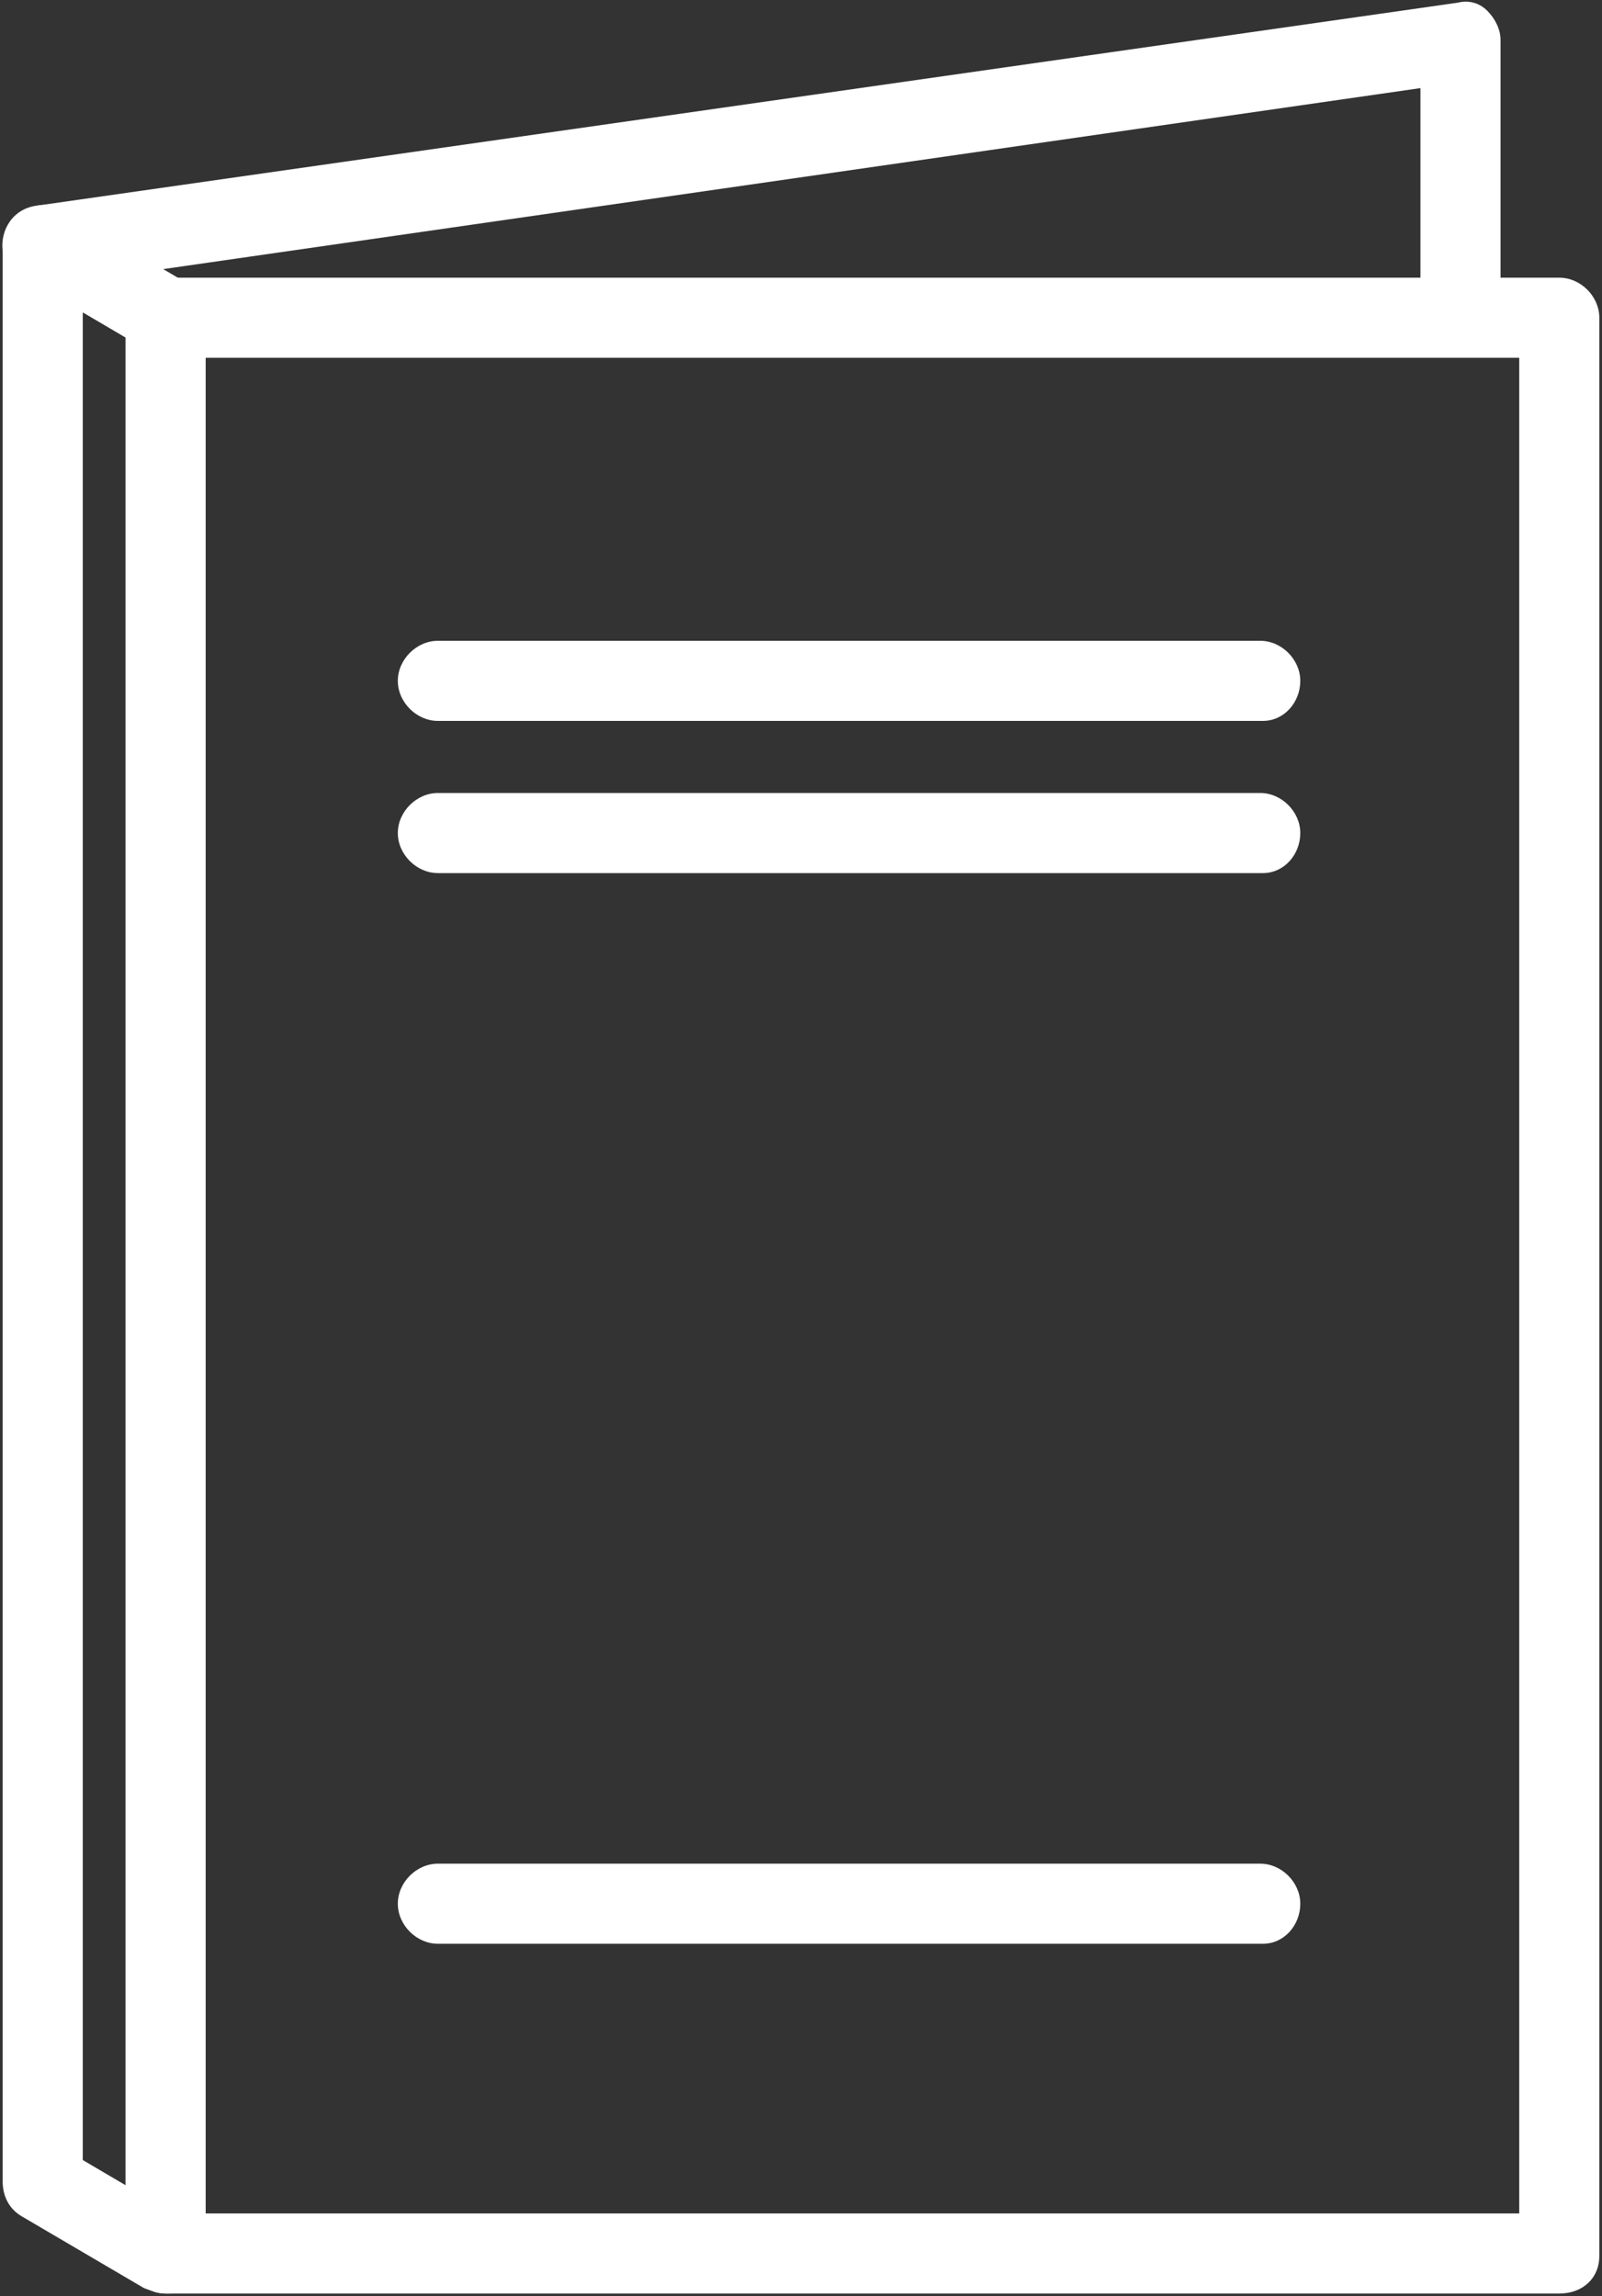
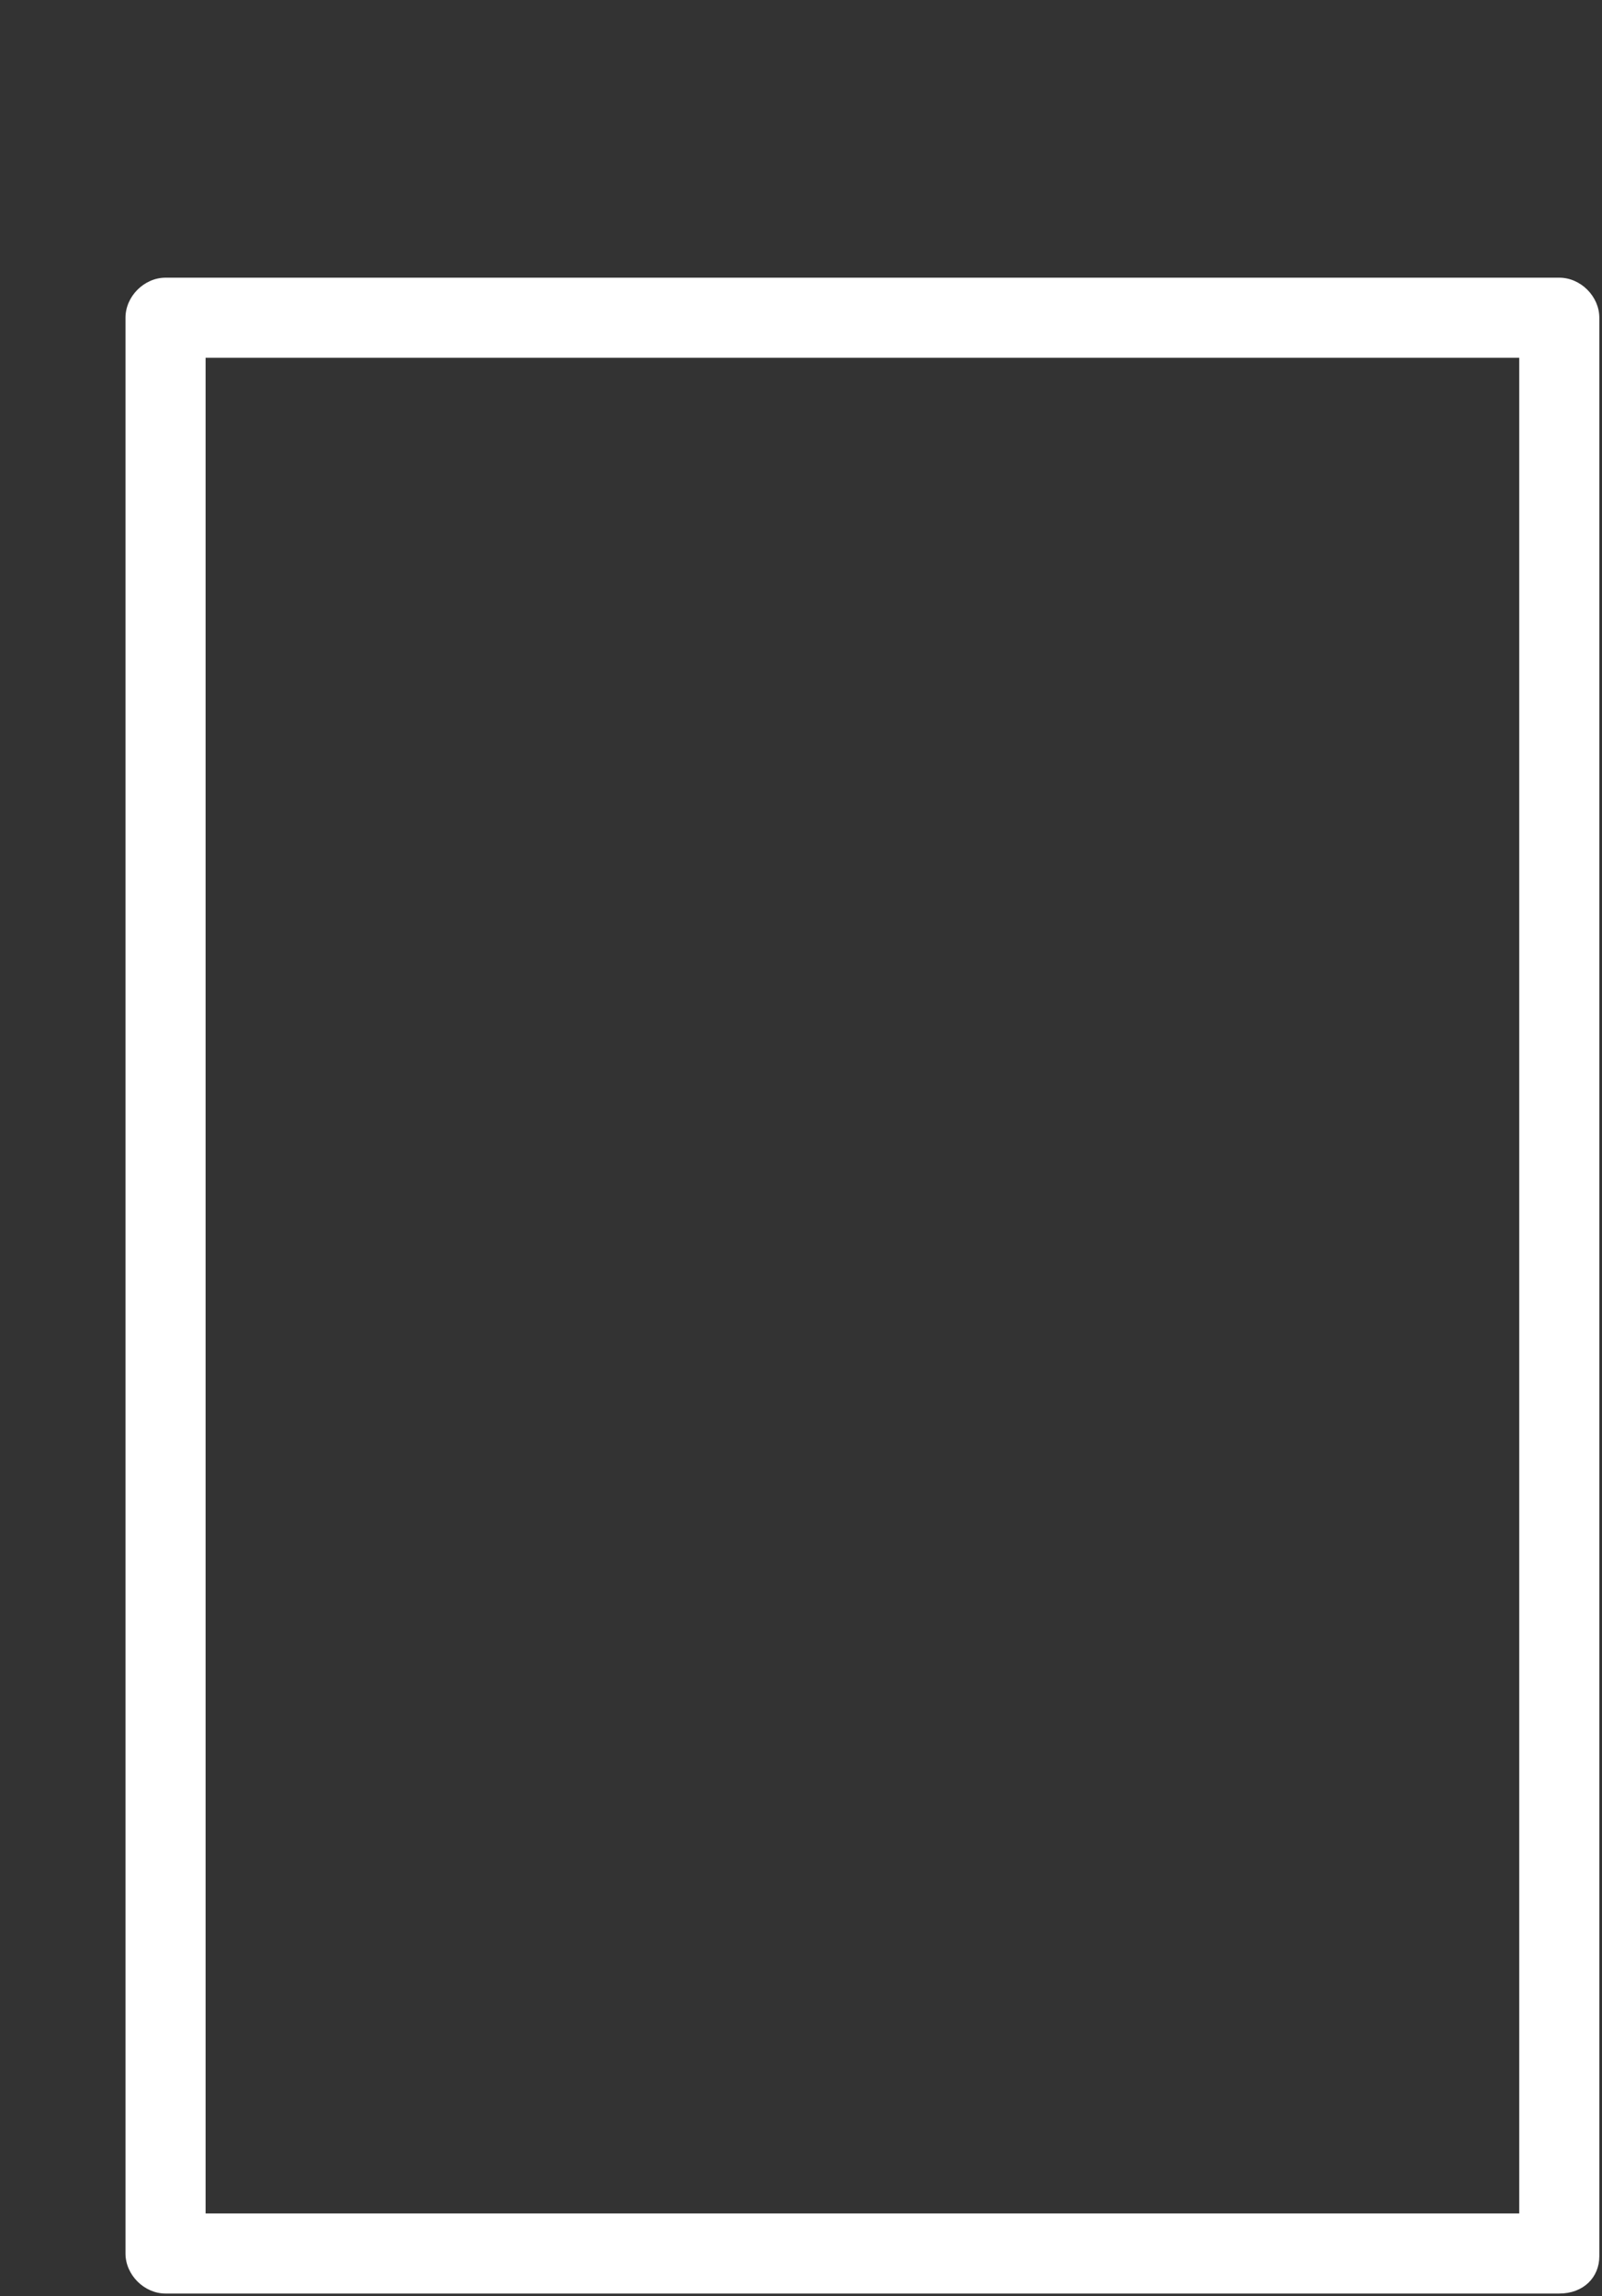
<svg xmlns="http://www.w3.org/2000/svg" version="1.1" id="Layer_1" x="0" y="0" viewBox="0 0 60 86" xml:space="preserve">
  <rect x="0" y="0" width="60" height="86" fill="#333333" stroke="none" />
  <style>.st0{fill:#fff}</style>
  <path class="st0" d="M58.4 85.9H6.2c-.8 0-1.5-.7-1.5-1.5V11.9c0-.8.7-1.5 1.5-1.5h52.2c.8 0 1.5.7 1.5 1.5v72.6c0 .8-.6 1.4-1.5 1.4zm-50.7-3h49.2V13.4H7.7v69.5z" />
-   <path class="st0" d="M54.7 13c-.8 0-1.5-.7-1.5-1.5V3.3L1.8 10.7C1 10.8.2 10.2.1 9.4 0 8.6.5 7.8 1.4 7.7L54.6.1c.4-.1.8 0 1.1.3.3.3.5.7.5 1.1v10c0 .9-.6 1.5-1.5 1.5z" />
-   <path class="st0" d="M6.2 85.9c-.3 0-.5-.1-.8-.2L.8 83c-.5-.3-.7-.8-.7-1.3V9.2c0-.5.3-1 .8-1.3.5-.3 1-.3 1.5 0L7 10.6c.5.3.7.8.7 1.3v72.6c0 .5-.3 1-.8 1.3-.2.1-.4.1-.7.1zm-3.1-5l1.7 1V12.7l-1.7-1v69.2zM47.3 27H16.4c-.8 0-1.5-.7-1.5-1.5s.7-1.5 1.5-1.5h30.8c.8 0 1.5.7 1.5 1.5s-.6 1.5-1.4 1.5zm0 5.7H16.4c-.8 0-1.5-.7-1.5-1.5s.7-1.5 1.5-1.5h30.8c.8 0 1.5.7 1.5 1.5s-.6 1.5-1.4 1.5zm0 40.1H16.4c-.8 0-1.5-.7-1.5-1.5s.7-1.5 1.5-1.5h30.8c.8 0 1.5.7 1.5 1.5s-.6 1.5-1.4 1.5z" />
</svg>